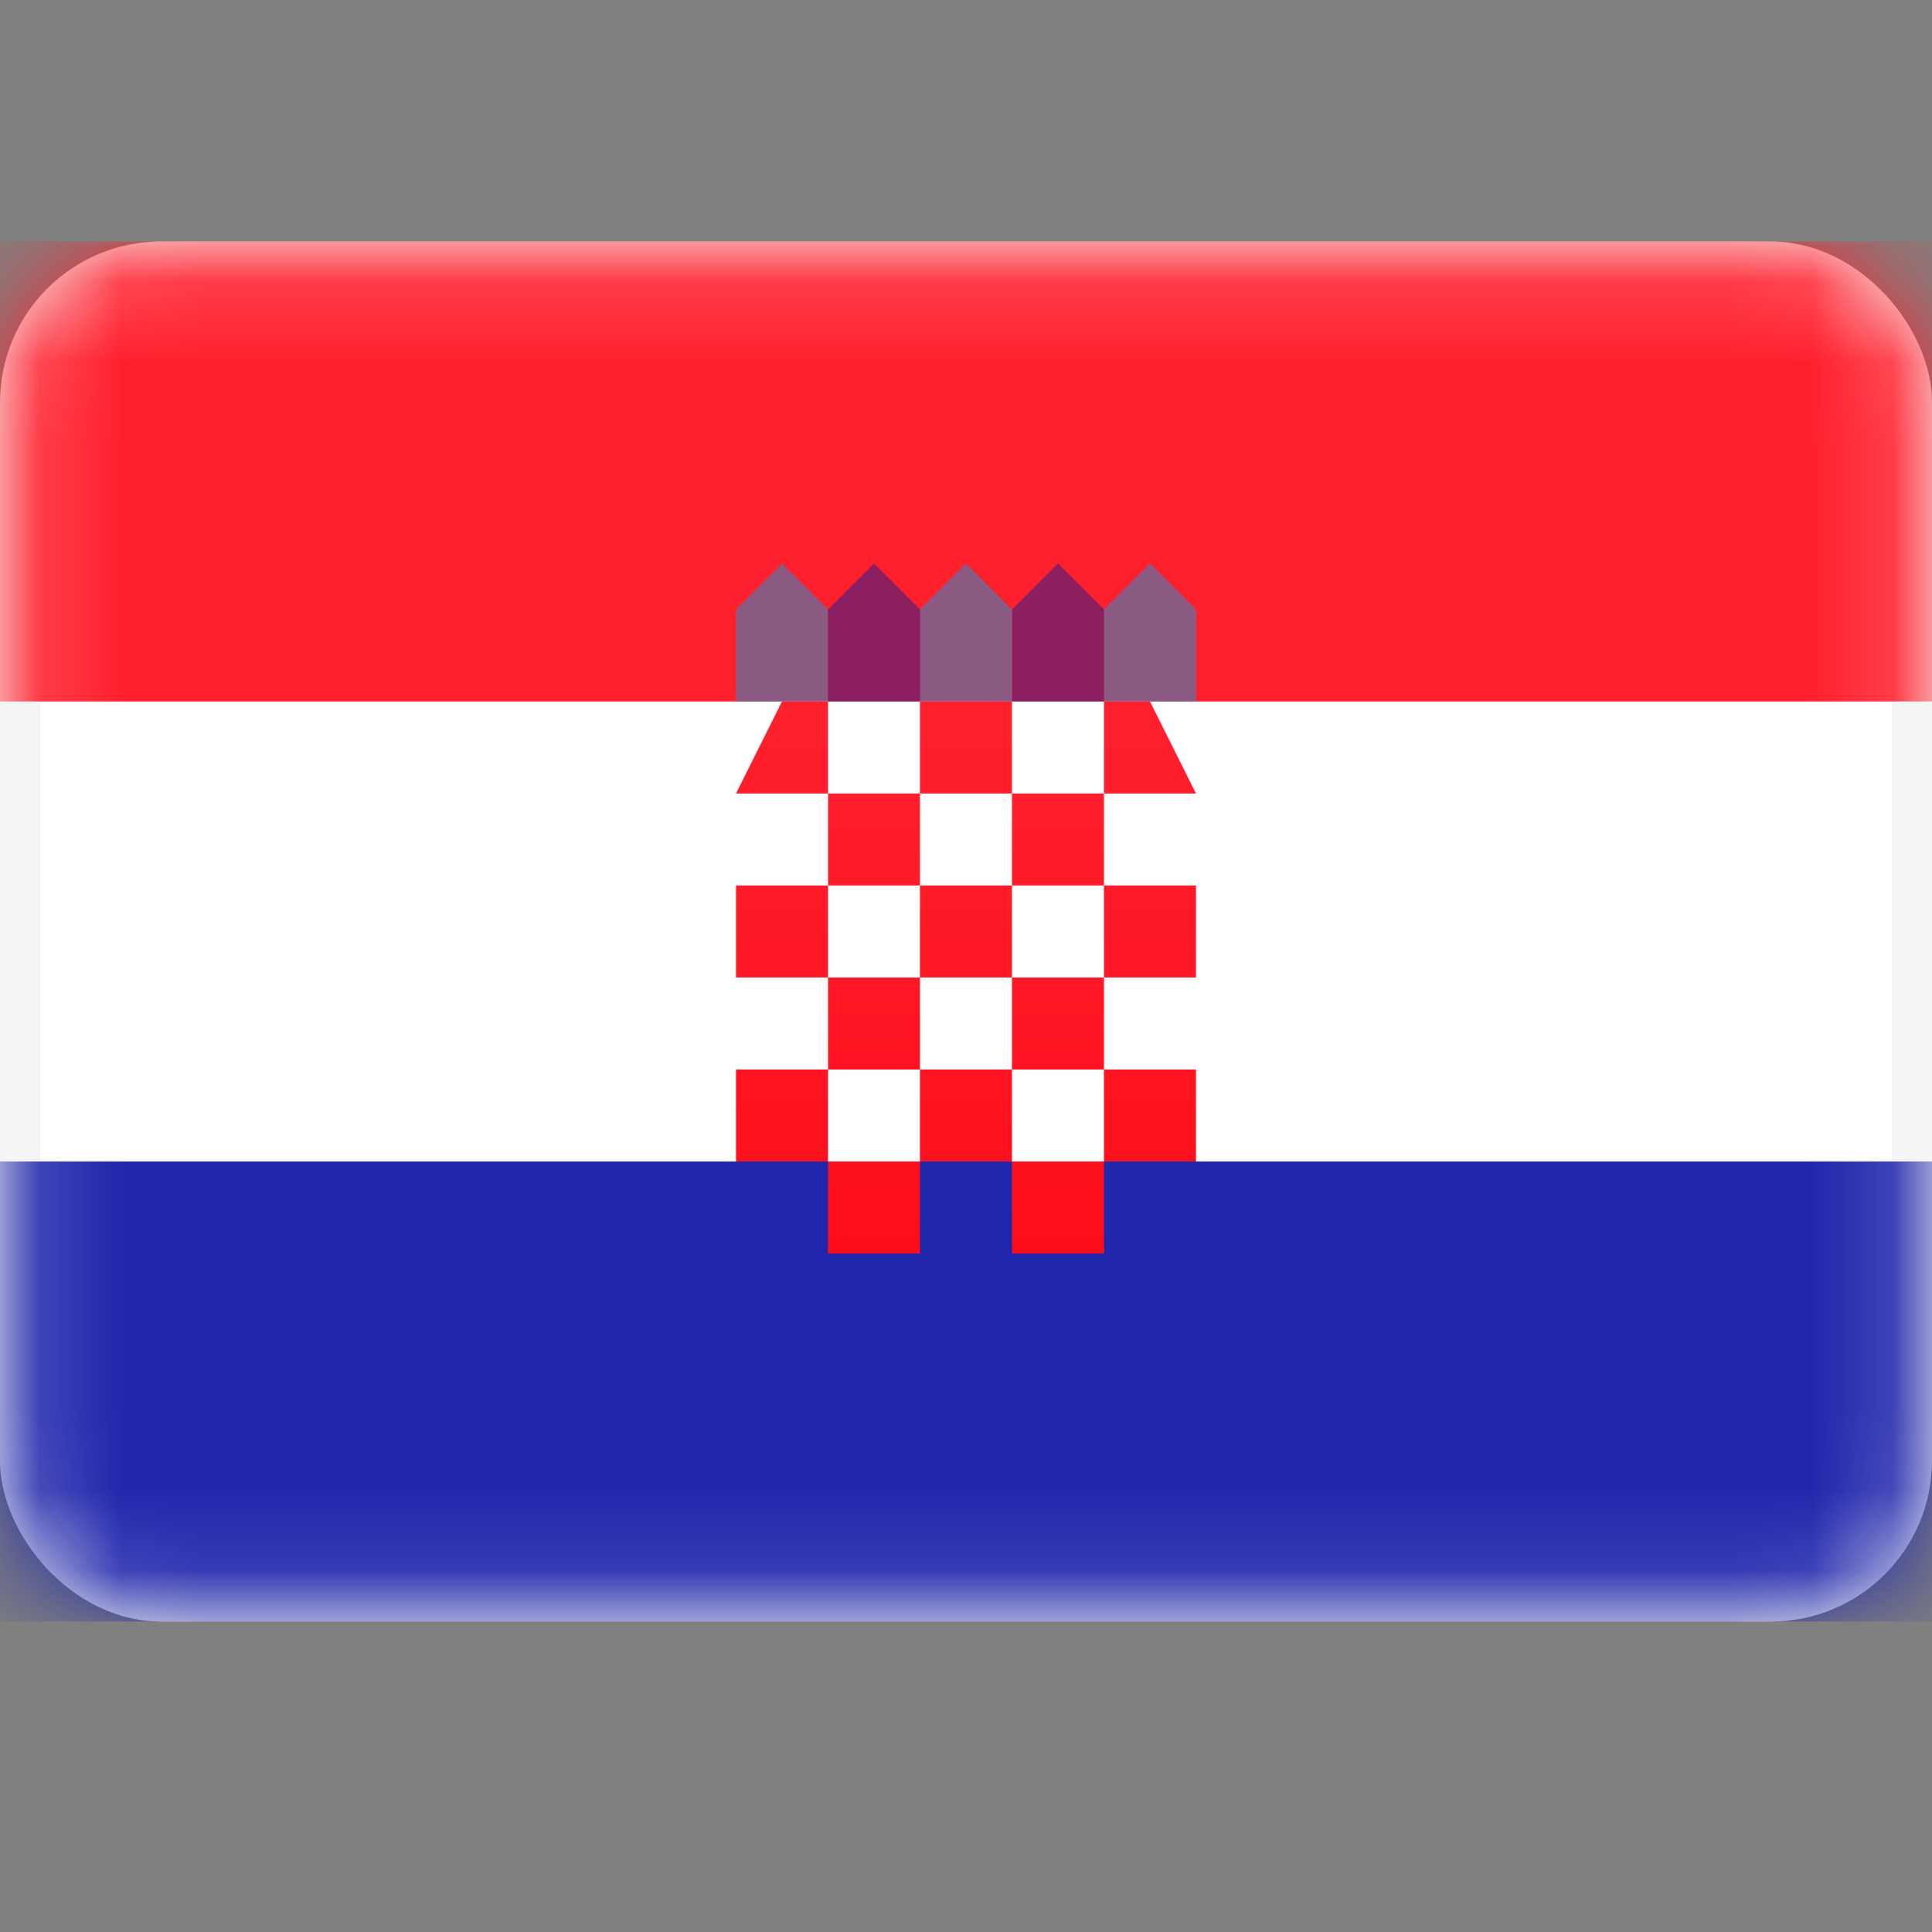
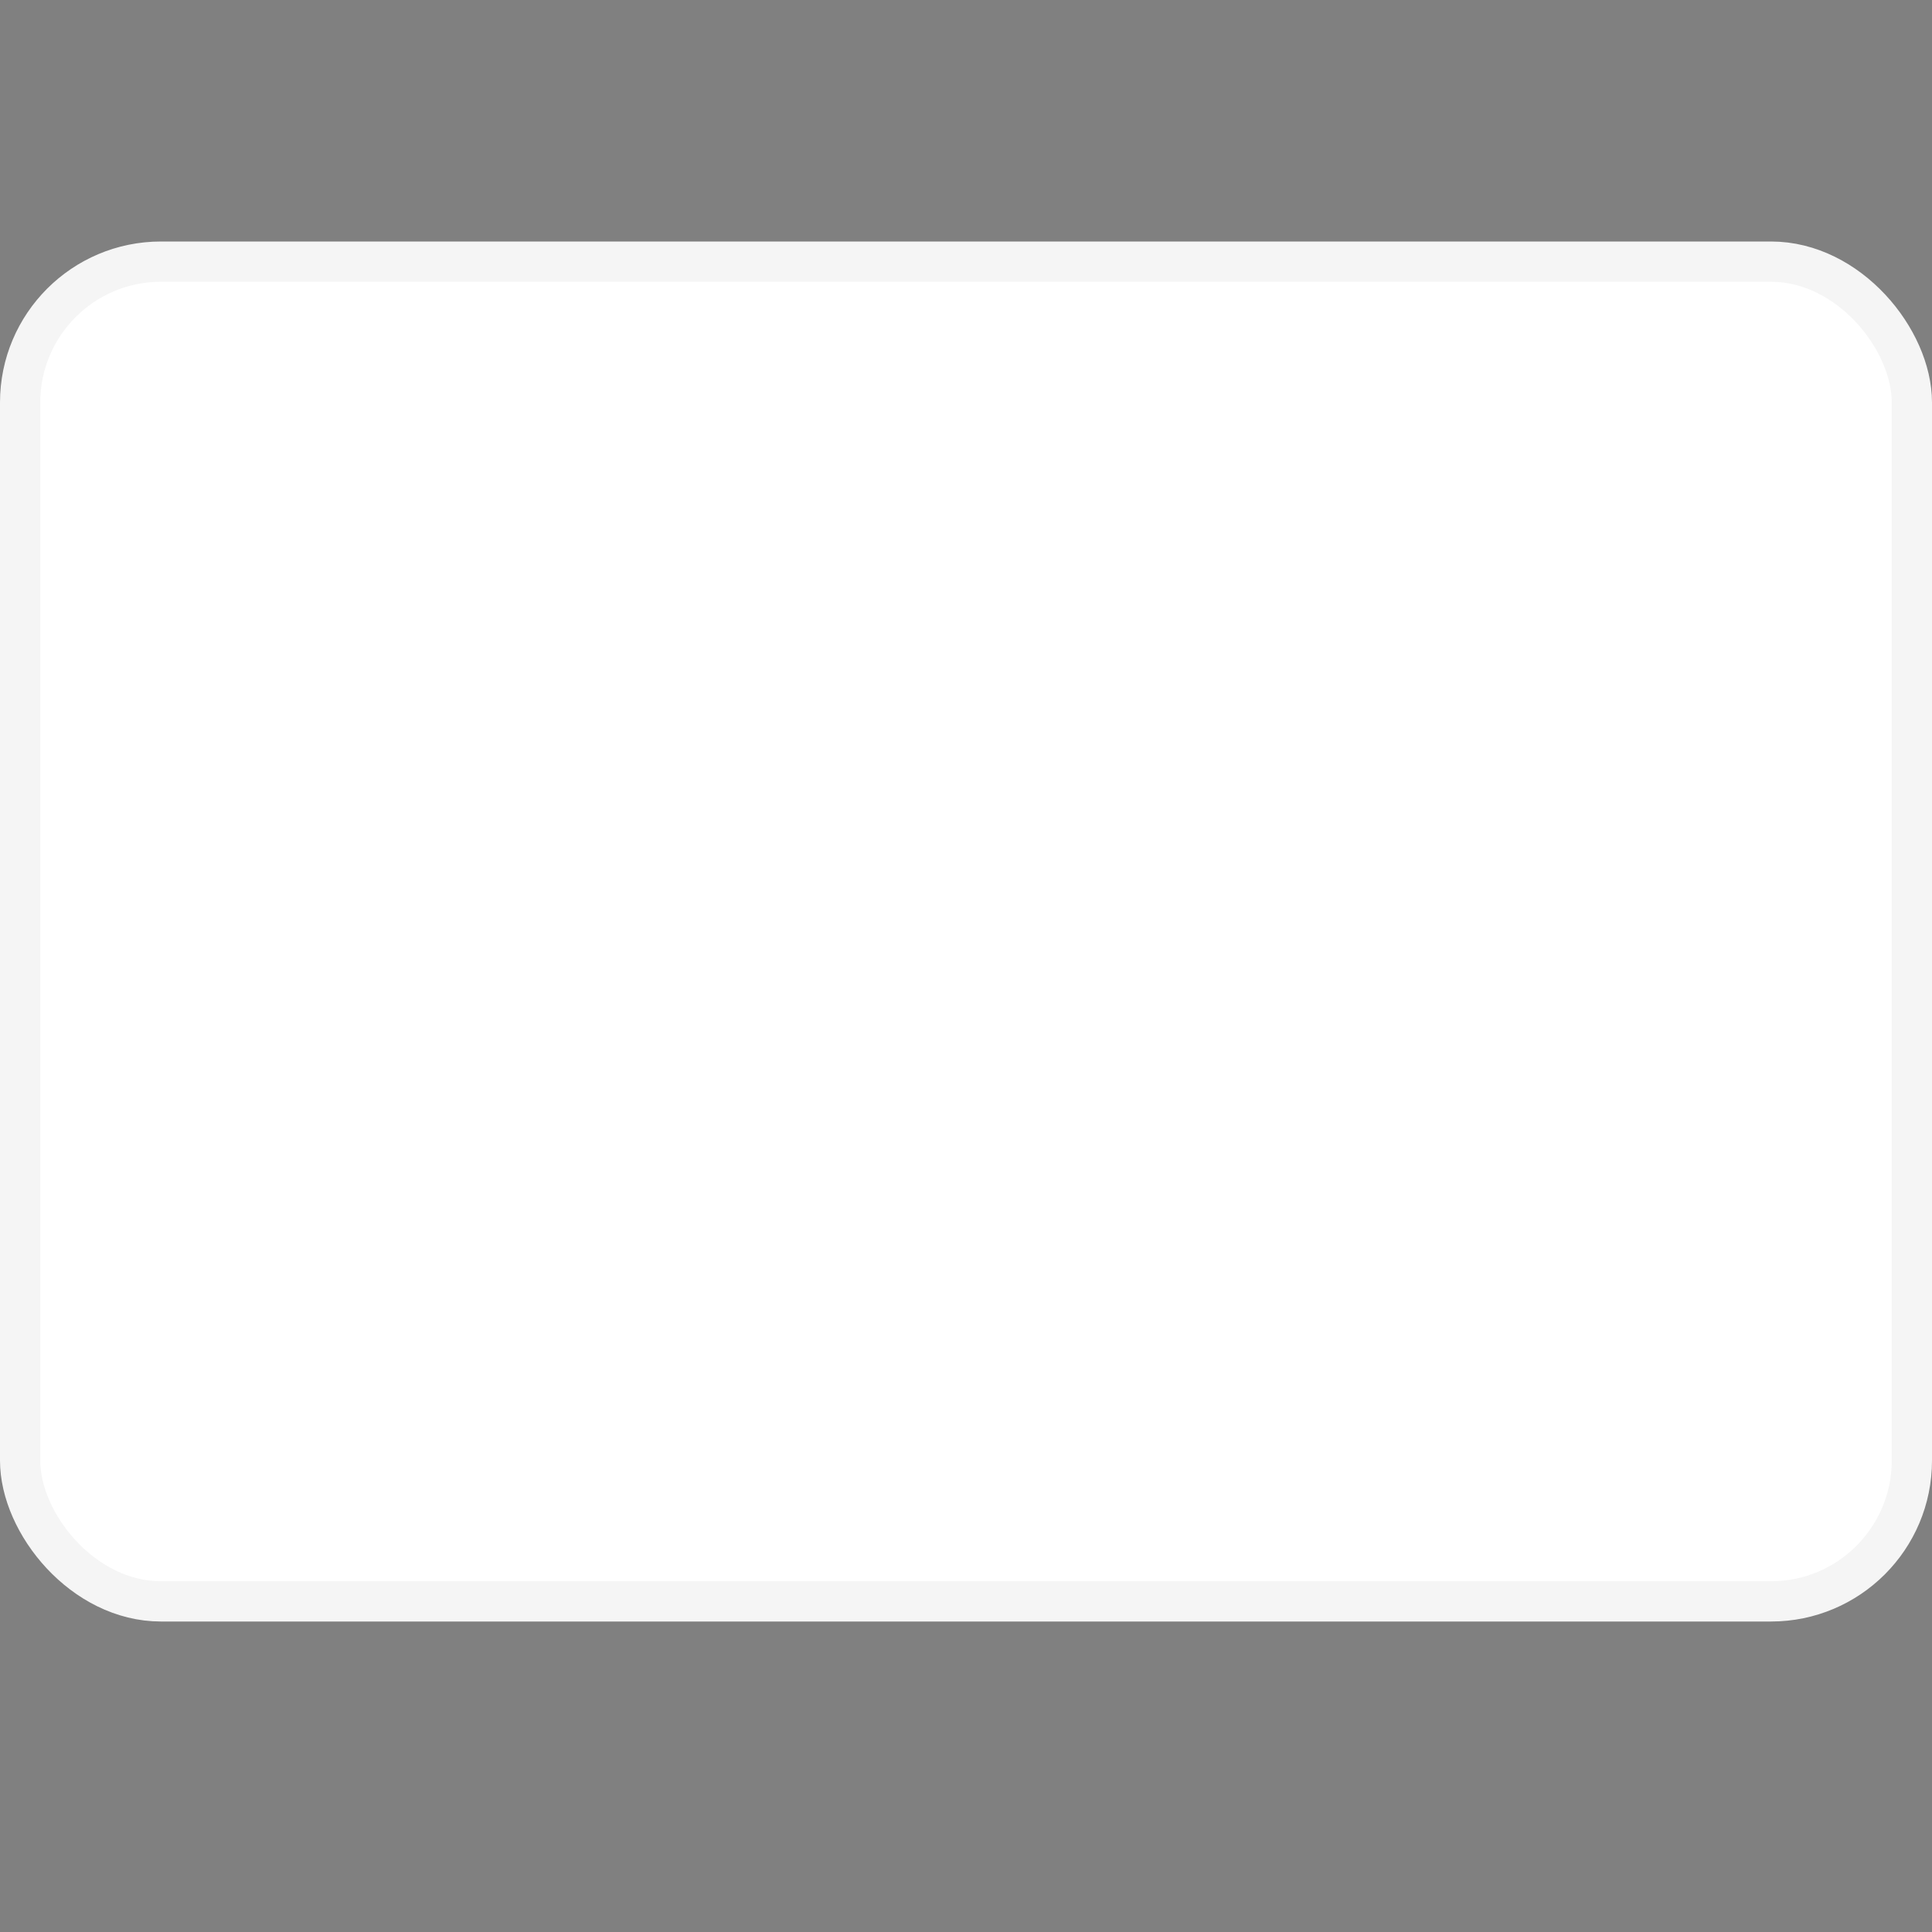
<svg xmlns="http://www.w3.org/2000/svg" width="24" height="24" viewBox="0 0 24 24" fill="none">
  <rect x="0" y="0" width="24" height="24" fill="#808080" stroke="none" />
  <rect x="0.25" y="3.25" width="23.5" height="16.643" rx="1.75" fill="white" stroke="#F5F5F5" stroke-width="0.5" />
  <mask id="mask0_104_6766" style="mask-type:luminance" maskUnits="userSpaceOnUse" x="0" y="3" width="24" height="18">
-     <rect x="0.25" y="3.25" width="23.5" height="16.643" rx="1.75" fill="white" stroke="white" stroke-width="0.5" />
-   </mask>
+     </mask>
  <g mask="url(#mask0_104_6766)">
-     <path fill-rule="evenodd" clip-rule="evenodd" d="M0 8.714H24V3H0V8.714Z" fill="#FF202D" />
+     <path fill-rule="evenodd" clip-rule="evenodd" d="M0 8.714H24H0V8.714Z" fill="#FF202D" />
    <path opacity="0.5" fill-rule="evenodd" clip-rule="evenodd" d="M9.143 7.571L9.714 7L10.286 7.571V8.714H9.143V7.571ZM11.428 7.571L12 7L12.571 7.571V8.714H11.428V7.571ZM14.286 7L13.714 7.571V8.714H14.857V7.571L14.286 7Z" fill="#1895DB" />
    <path opacity="0.5" fill-rule="evenodd" clip-rule="evenodd" d="M10.857 7L10.286 7.571V8.714H11.429V7.571L10.857 7ZM13.143 7L12.572 7.571V8.714H13.714V7.571L13.143 7Z" fill="#191F94" />
-     <path fill-rule="evenodd" clip-rule="evenodd" d="M0 20.143H24V14.428H0V20.143Z" fill="#2027AC" />
-     <path fill-rule="evenodd" clip-rule="evenodd" d="M10.286 8.714H9.714L9.143 9.857H10.286L10.286 11H9.143V12.143H10.286V13.286L9.143 13.286V14.429H10.286V15.572H11.428V14.429H12.571V15.572H13.714L13.714 14.429H14.857V13.286L13.714 13.286L13.714 12.143H14.857V11H13.714L13.714 9.857H14.857L14.286 8.714H13.714V9.857H12.571V8.714H11.428V9.857H10.286V8.714ZM11.428 11V9.857H12.571V11H11.428ZM11.428 12.143V11H10.286V12.143H11.428ZM12.571 12.143H11.428V13.286H10.286V14.429H11.428V13.286H12.571V14.429H13.714L13.714 13.286H12.571V12.143ZM12.571 12.143H13.714L13.714 11H12.571V12.143Z" fill="url(#paint0_linear_104_6766)" />
  </g>
  <defs>
    <linearGradient id="paint0_linear_104_6766" x1="9.143" y1="8.714" x2="9.143" y2="15.572" gradientUnits="userSpaceOnUse">
      <stop stop-color="#FF212E" />
      <stop offset="1" stop-color="#FD0D1B" />
    </linearGradient>
  </defs>
</svg>